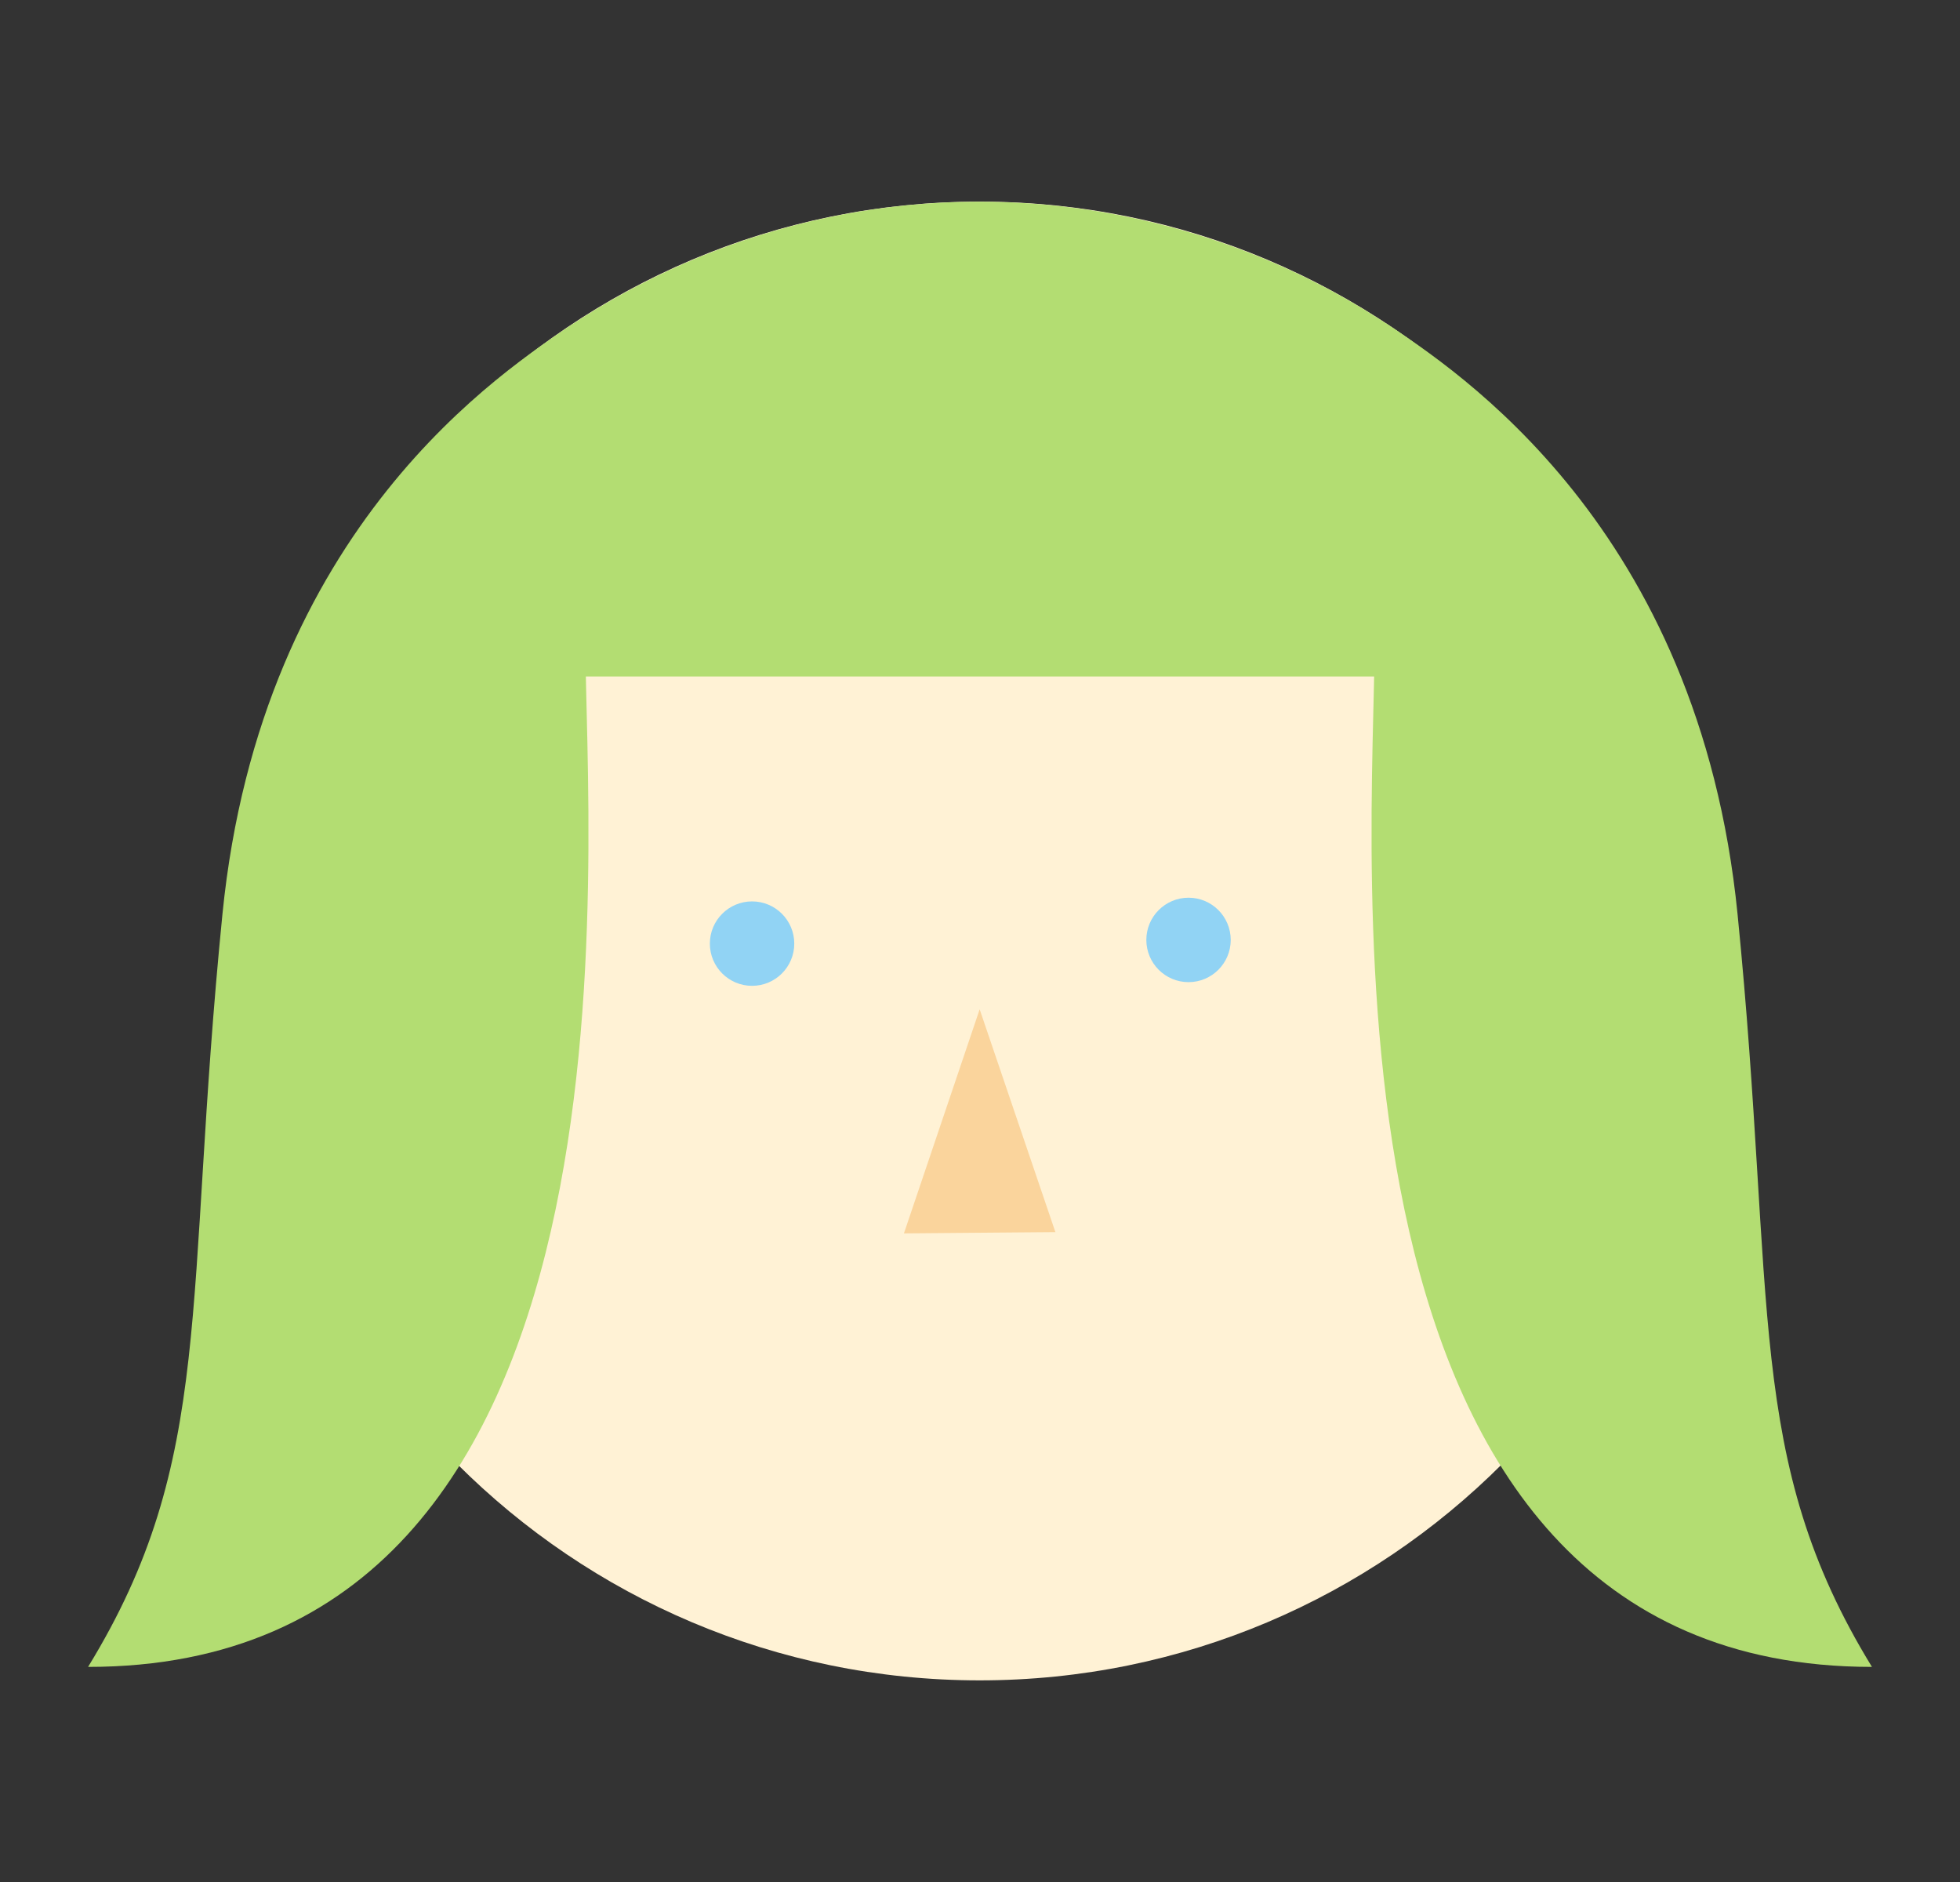
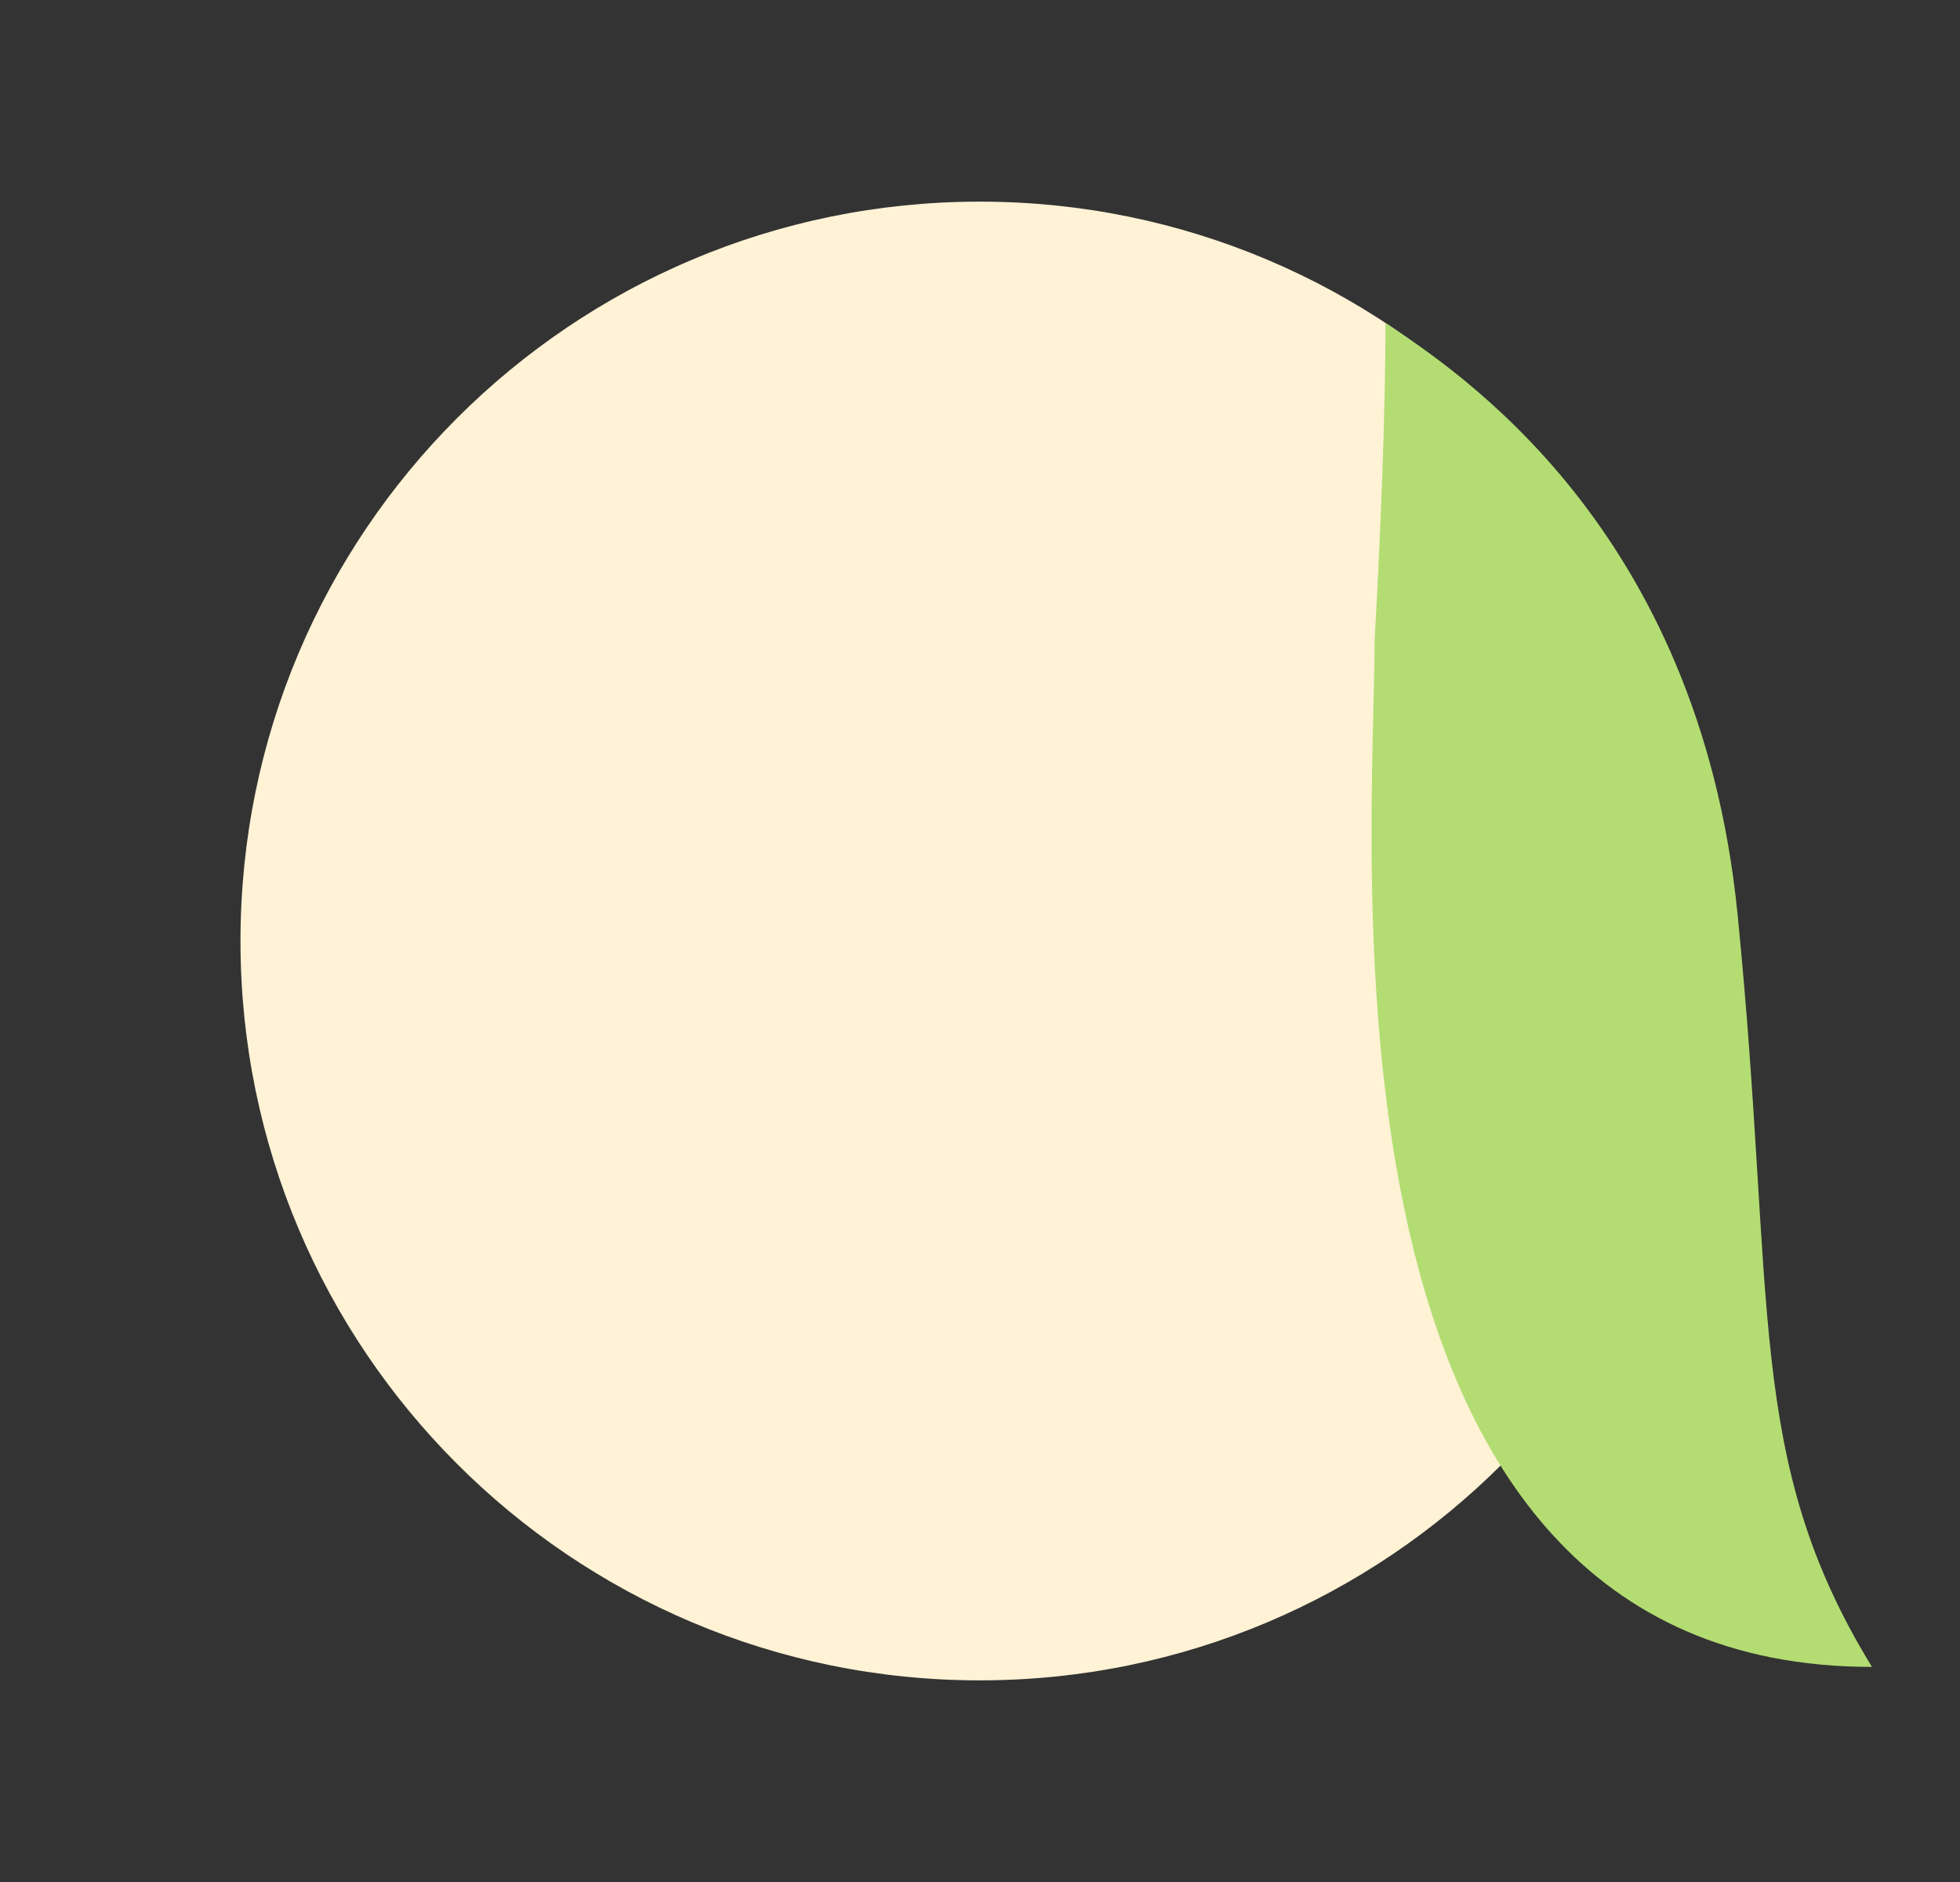
<svg xmlns="http://www.w3.org/2000/svg" width="75" height="72" viewBox="0 0 75 72" fill="none">
  <rect x="0" y="0" width="75" height="72" fill="#333333" stroke="none" />
  <path d="M37.487 64.286C53.109 64.286 65.773 51.622 65.773 36C65.773 20.378 53.109 7.714 37.487 7.714C21.866 7.714 9.202 20.378 9.202 36C9.202 51.622 21.866 64.286 37.487 64.286Z" fill="#FFF2D5" />
-   <path d="M28.778 37.715C29.67 37.715 30.393 36.992 30.393 36.1C30.393 35.208 29.67 34.485 28.778 34.485C27.886 34.485 27.163 35.208 27.163 36.1C27.163 36.992 27.886 37.715 28.778 37.715Z" fill="#91D3F4" />
-   <path d="M45.48 37.574C46.371 37.574 47.094 36.851 47.094 35.959C47.094 35.067 46.371 34.344 45.48 34.344C44.588 34.344 43.865 35.067 43.865 35.959C43.865 36.851 44.588 37.574 45.48 37.574Z" fill="#91D3F4" />
-   <path d="M34.589 47.186L37.487 38.613L40.385 47.137L34.589 47.186Z" fill="#FAD49C" />
-   <path d="M11.074 25.881C16.15 12.592 30.522 4.968 44.608 8.635C53.788 11.024 60.738 17.655 63.899 25.881H11.071H11.074Z" fill="#B3DD72" />
  <path d="M52.602 24.429C52.602 32.4 49.773 63.771 71.631 63.771C66.745 55.8 67.974 49.886 66.488 34.971C65.007 20.132 55.688 14.143 53.016 12.356C53.016 17.47 52.602 24.429 52.602 24.429Z" fill="#B3DD72" />
-   <path d="M22.398 24.429C22.398 32.4 25.227 63.771 3.37 63.771C8.255 55.8 7.026 49.886 8.512 34.971C9.994 20.132 19.312 14.143 21.984 12.356C21.984 17.47 22.398 24.429 22.398 24.429Z" fill="#B3DD72" />
</svg>